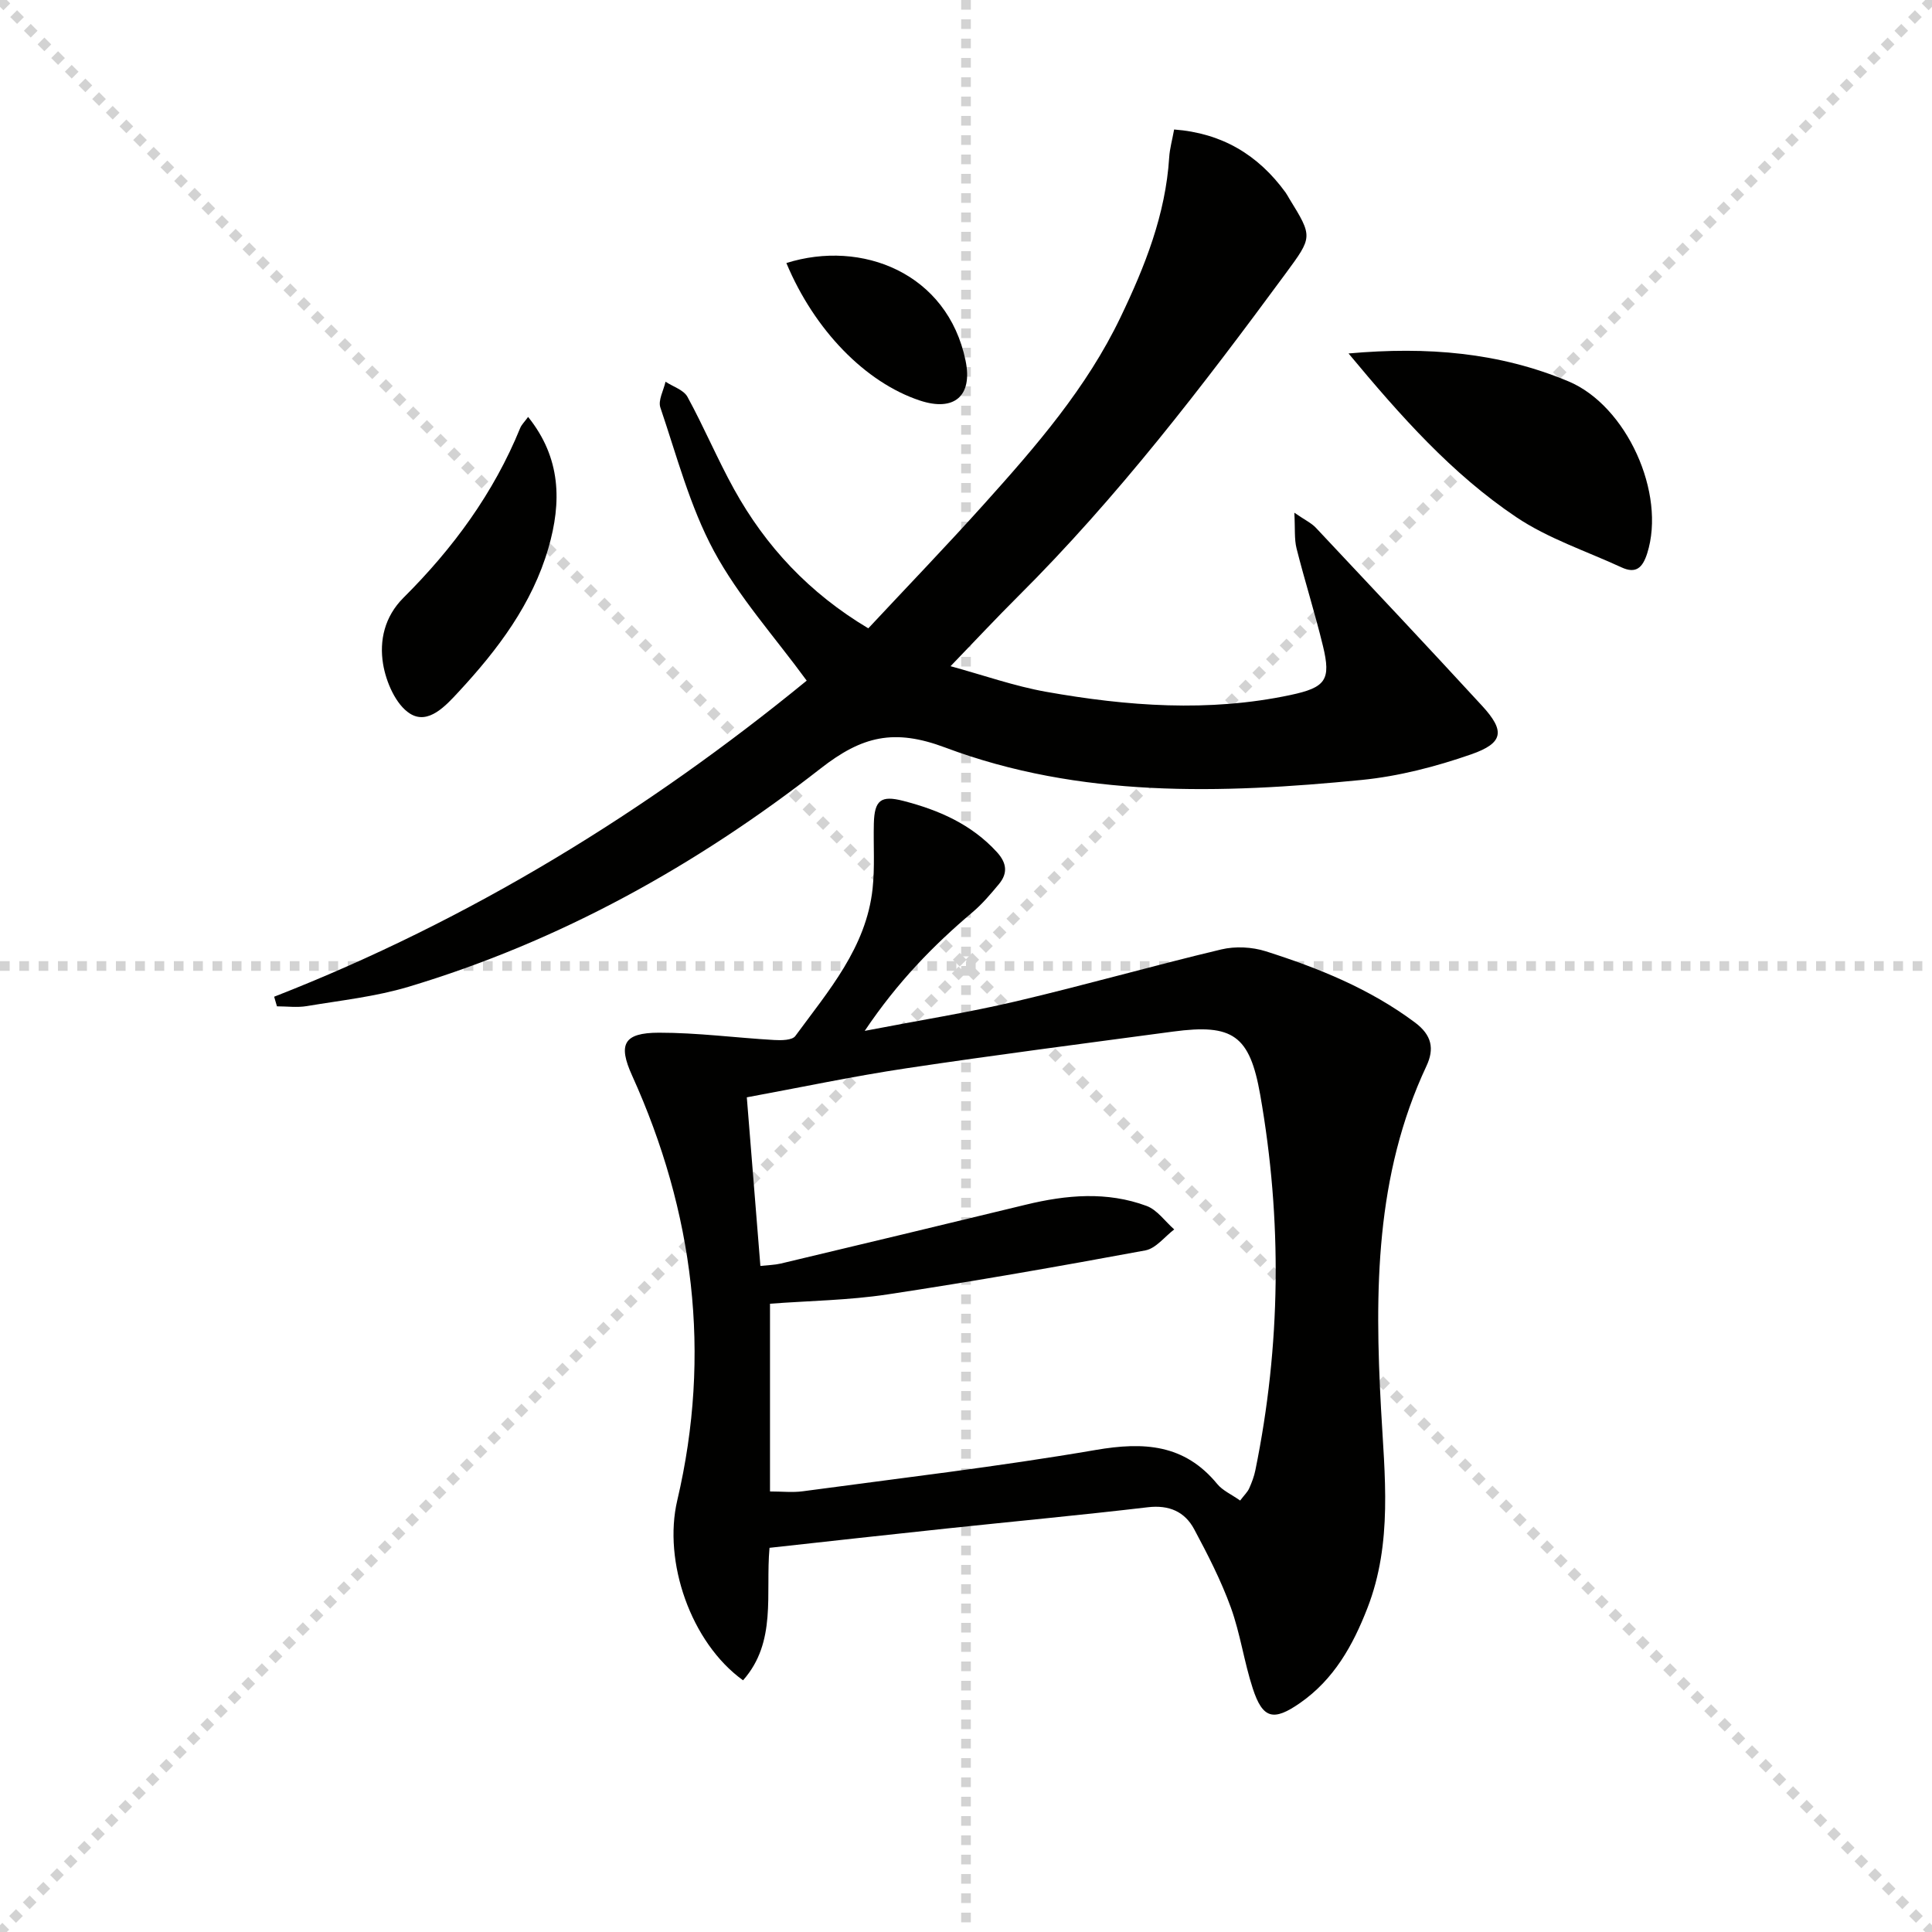
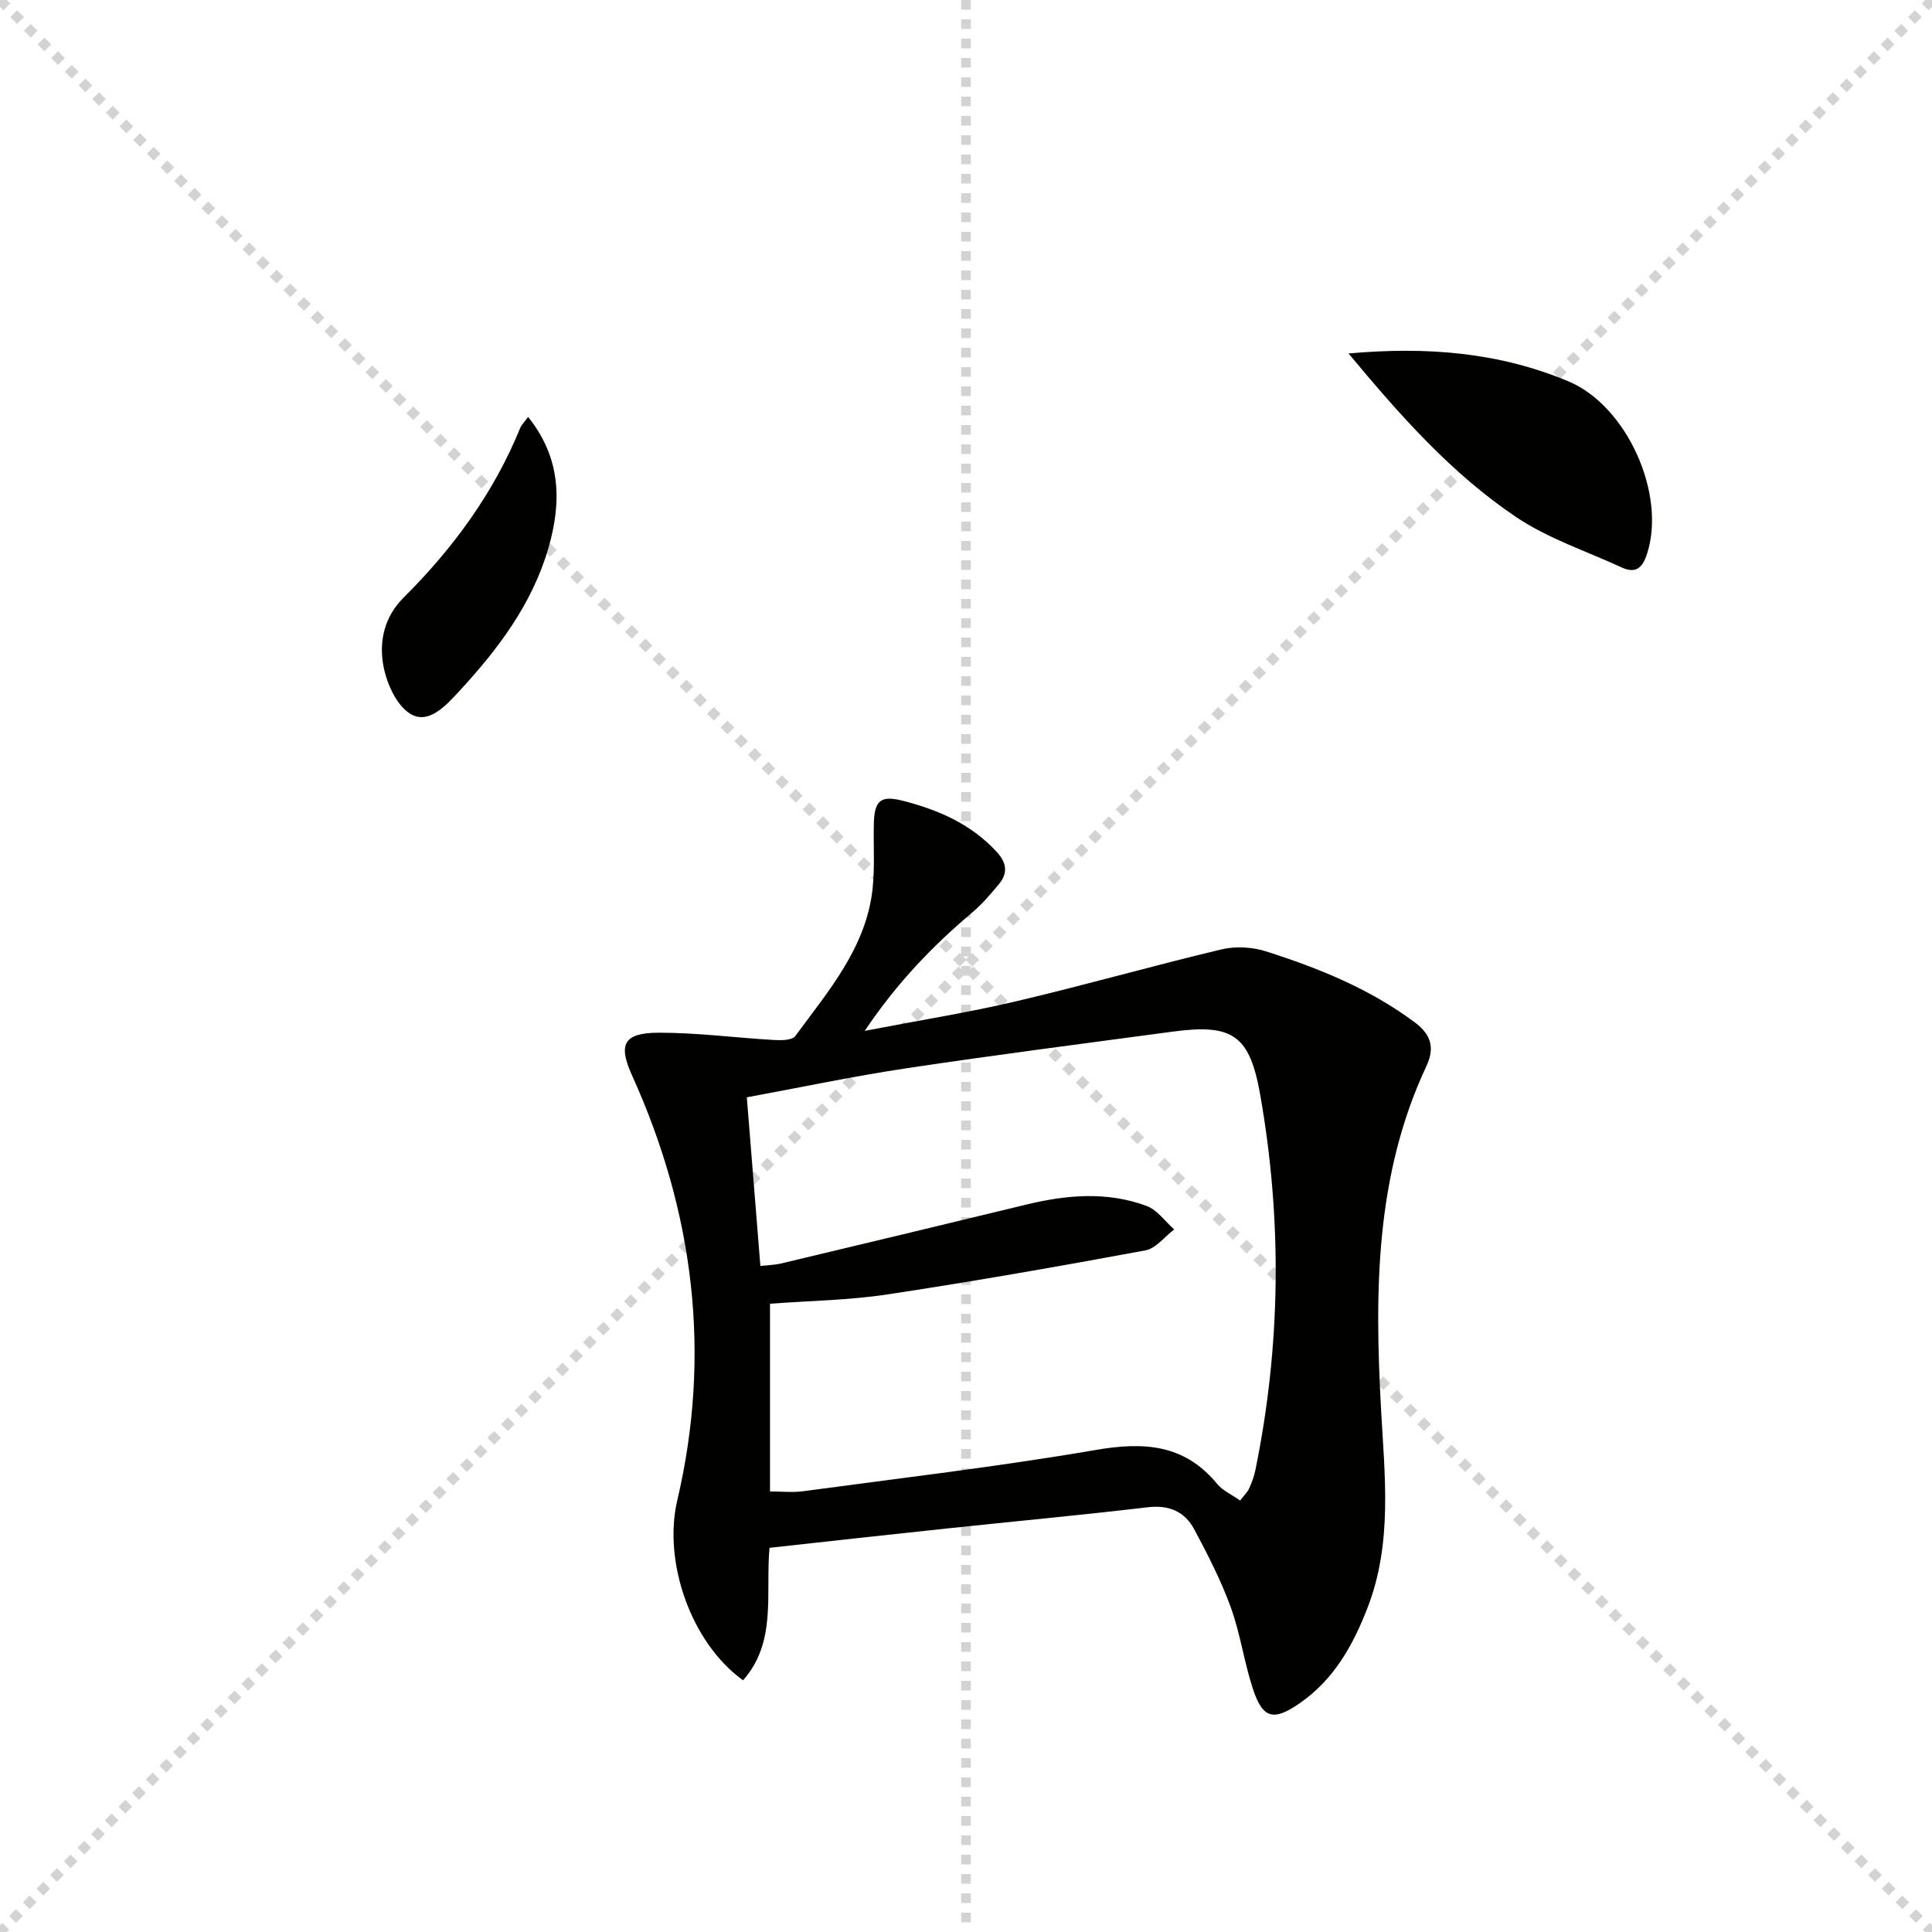
<svg xmlns="http://www.w3.org/2000/svg" enable-background="new 0 0 400 400" viewBox="0 0 400 400">
  <g stroke="lightgray" stroke-dasharray="1,1" stroke-width="1" transform="scale(2, 2)">
    <line x1="0" y1="0" x2="200" y2="200" />
    <line x1="200" y1="0" x2="0" y2="200" />
    <line x1="100" y1="0" x2="100" y2="200" />
-     <line x1="0" y1="100" x2="200" y2="100" />
  </g>
  <path d="m159.32 320.46c-.86 9.55 1.56 19.47-5.48 27.43-10.84-7.81-16.59-24.62-13.62-37.25 7.13-30.36 3.44-59.69-9.36-87.98-2.92-6.44-1.77-8.84 5.56-8.85 7.94-.01 15.88 1.05 23.83 1.51 1.49.09 3.76.07 4.41-.82 6.85-9.35 14.68-18.3 16-30.5.48-4.45.15-8.99.26-13.48.12-4.86 1.46-5.9 6.08-4.71 7.35 1.89 14.11 4.83 19.39 10.6 2.05 2.24 2.31 4.37.43 6.63-1.69 2.03-3.42 4.09-5.43 5.79-8.13 6.88-15.51 14.41-22.36 24.6 11.41-2.2 21.49-3.8 31.39-6.13 14.2-3.34 28.24-7.35 42.43-10.73 2.89-.69 6.36-.52 9.2.38 10.95 3.48 21.55 7.76 30.91 14.75 3.5 2.62 4.04 5.44 2.37 9.01-10.62 22.64-10.72 46.63-9.41 70.86.75 13.88 2.45 27.86-2.82 41.39-3.01 7.74-6.93 14.74-13.92 19.61-5.51 3.85-7.75 3.32-9.81-3-1.8-5.51-2.58-11.36-4.55-16.79-2.02-5.56-4.76-10.91-7.56-16.14-1.95-3.66-5.2-5.1-9.61-4.58-13.86 1.63-27.77 2.93-41.65 4.4-12.06 1.27-24.11 2.62-36.68 4zm97.44-9.79c.92-1.21 1.55-1.79 1.87-2.52.54-1.21 1.02-2.47 1.28-3.76 5.28-25.85 5.57-51.78 1-77.74-2.17-12.3-5.65-14.73-18.05-13.07-18.42 2.47-36.85 4.84-55.23 7.6-10.94 1.64-21.78 3.94-33.01 6.01.96 11.89 1.87 23.25 2.81 34.91 1.63-.18 2.95-.2 4.2-.49 16.94-4.04 33.87-8.09 50.79-12.2 8.37-2.03 16.77-2.78 24.98.27 2.2.82 3.82 3.2 5.71 4.86-1.98 1.5-3.79 3.93-5.97 4.34-17.76 3.29-35.57 6.42-53.43 9.12-7.99 1.21-16.15 1.31-24.29 1.92v38.87c2.51 0 4.7.25 6.81-.04 20.23-2.73 40.52-5.1 60.62-8.55 9.95-1.71 18.36-1.23 25.16 7.04 1.11 1.36 2.92 2.14 4.75 3.43z" fill="#010100" />
-   <path d="m56.76 206.36c40.67-15.88 77.28-38.46 110.26-65.44-6.65-9.1-14.09-17.34-19.21-26.83-4.97-9.23-7.69-19.7-11.09-29.72-.5-1.49.67-3.54 1.07-5.34 1.55 1.02 3.75 1.69 4.54 3.13 3.42 6.26 6.19 12.87 9.64 19.11 6.56 11.86 15.56 21.51 27.8 28.82 8.03-8.6 16.2-17.08 24.07-25.84 10.68-11.89 21.14-23.93 28.15-38.56 5.07-10.56 9.33-21.27 10.08-33.11.11-1.79.62-3.56 1.02-5.77 9.91.75 17.38 5.24 23.05 13.01.29.4.52.85.78 1.28 4.9 7.96 4.85 7.92-.76 15.55-17.19 23.34-34.79 46.33-55.4 66.84-4.45 4.43-8.74 9.03-13.96 14.44 6.85 1.87 13.22 4.13 19.79 5.3 16.78 2.98 33.67 4.25 50.56.67 7.34-1.56 8.46-3.11 6.75-10.17-1.64-6.77-3.76-13.42-5.46-20.17-.49-1.95-.28-4.08-.46-7.41 2.22 1.53 3.54 2.14 4.46 3.12 11.52 12.25 23.04 24.5 34.42 36.87 4.76 5.18 4.47 7.69-2.27 10.04-7.3 2.54-15 4.54-22.67 5.3-29.11 2.87-58.38 3.74-86.22-6.71-10.6-3.98-17.22-2.36-25.77 4.31-25.7 20.07-53.98 35.83-85.41 45.24-6.79 2.03-13.96 2.8-20.99 3.98-2.01.34-4.12.05-6.19.05-.18-.65-.38-1.32-.58-1.99z" fill="#010100" />
  <path d="m279.2 73.18c16.34-1.46 31.24-.21 45.54 5.78 12.03 5.04 20.25 23.19 16.29 35.62-.95 2.98-2.33 4.27-5.33 2.88-7.32-3.38-15.19-5.96-21.8-10.41-13.3-8.94-23.91-20.89-34.7-33.87z" fill="#010100" />
  <path d="m109.34 86.32c6.84 8.52 6.95 17.65 4.21 27.12-3.37 11.65-10.5 21.06-18.58 29.78-2.67 2.88-6.29 6.91-10.08 4.53-2.93-1.84-4.97-6.55-5.58-10.29-.79-4.82.29-9.78 4.23-13.71 10.23-10.18 18.67-21.66 24.16-35.13.29-.71.91-1.29 1.64-2.3z" fill="#010100" />
-   <path d="m162.81 54.46c15.59-4.92 33.36 2.06 37.1 20.21 1.52 7.37-2.4 10.6-9.48 8.25-11.23-3.73-21.79-14.52-27.62-28.46z" fill="#010100" />
</svg>